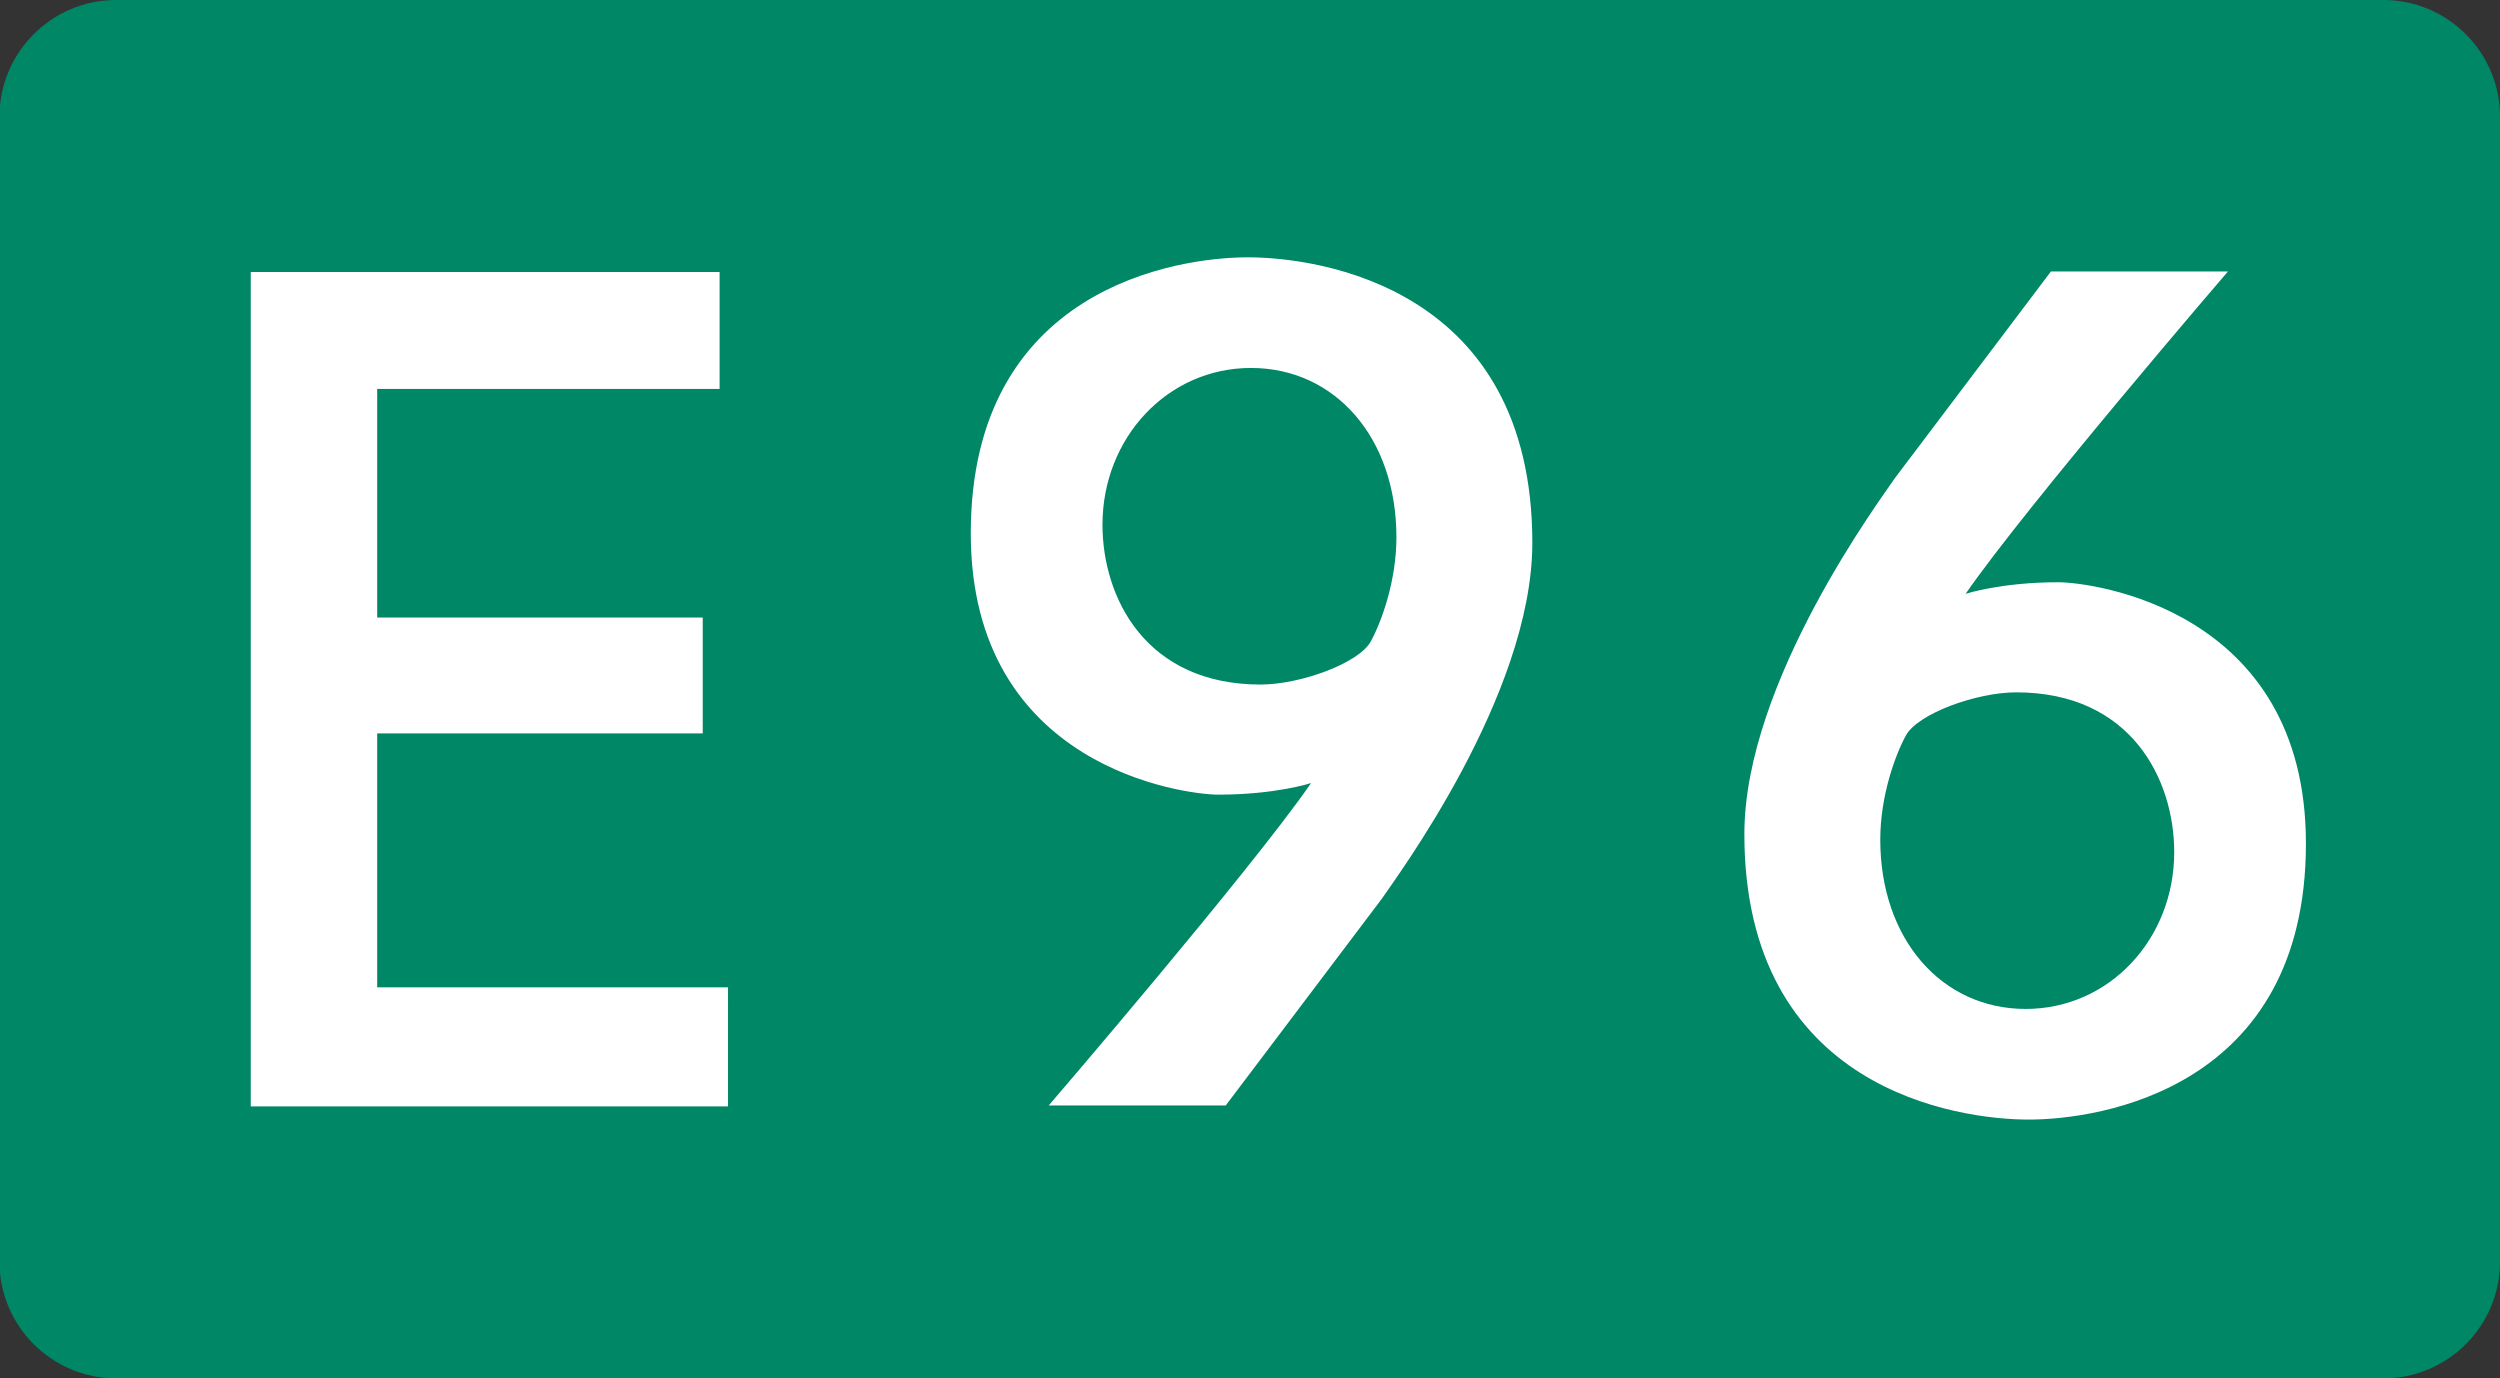
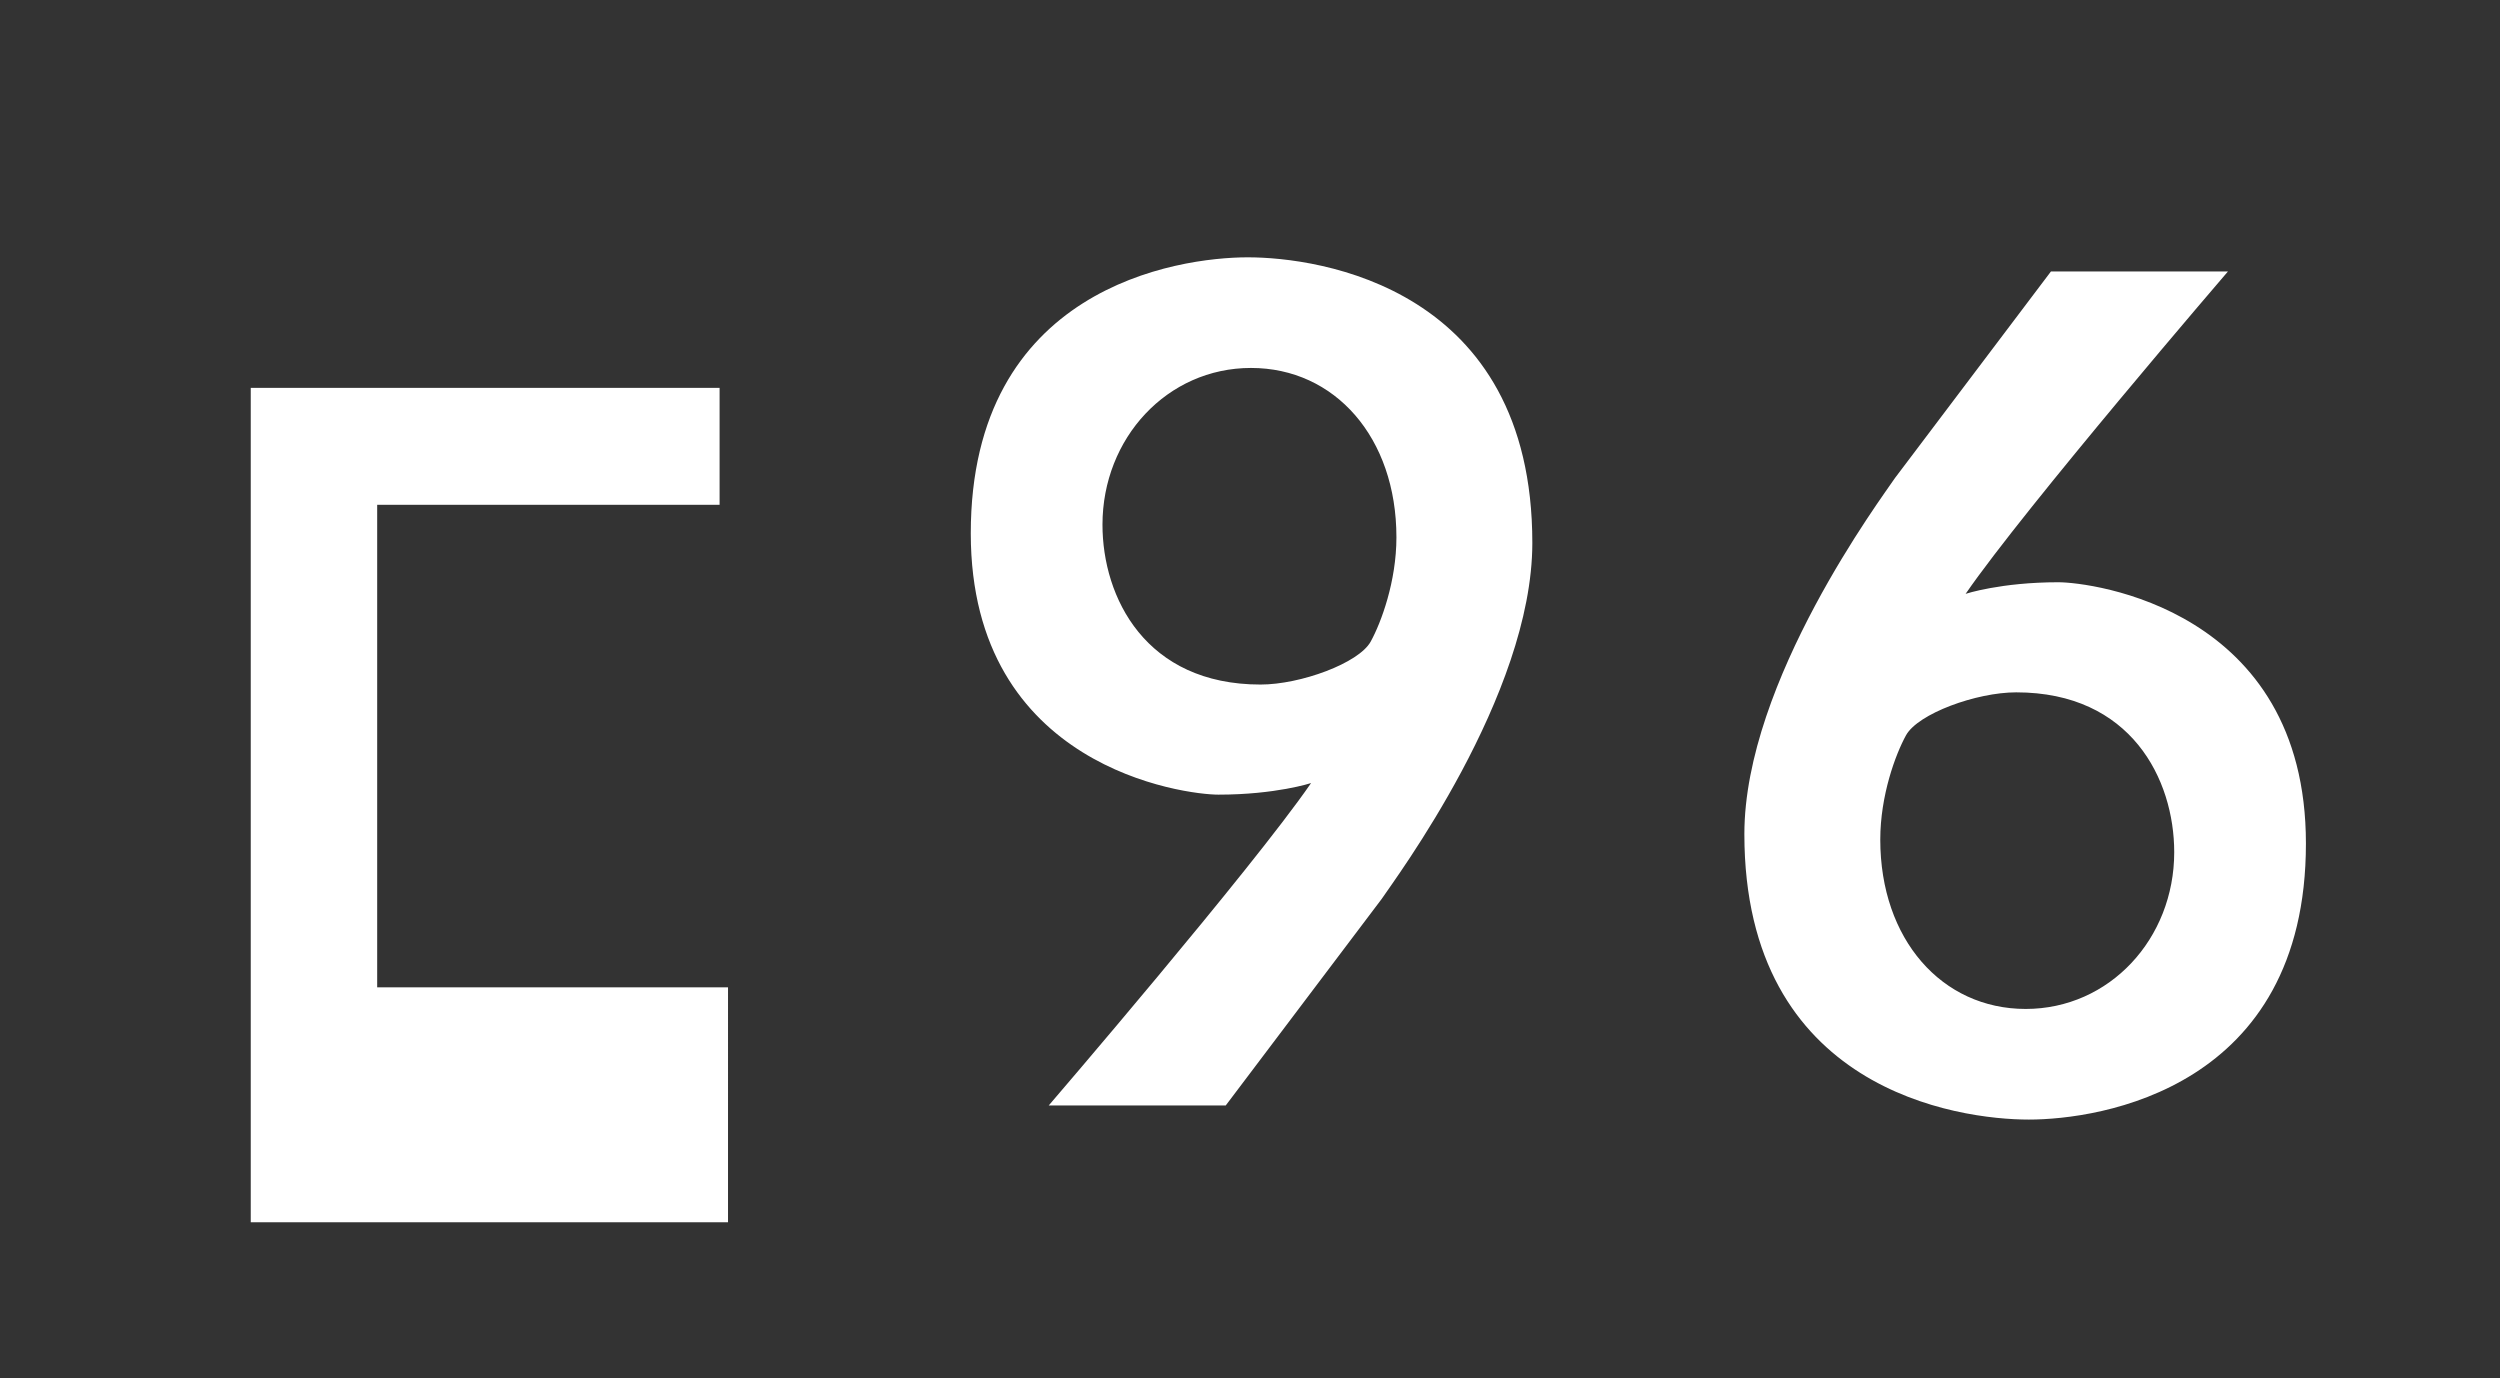
<svg xmlns="http://www.w3.org/2000/svg" width="790.963" height="436.097">
  <rect width="100%" height="100%" fill="#333333" stroke="none" />
-   <path fill="#008766" d="M790.963 399.248c0 20.271-16.583 36.85-36.854 36.85H36.691c-20.269 0-36.852-16.576-36.852-36.85V36.851C-.16 16.583 16.423 0 36.691 0h717.42c20.271 0 36.854 16.583 36.854 36.851l-.002 362.397h0z" />
-   <path d="M119.334 312.38v-80.334h103v-36.664h-103v-72.333h108.333v-37H79.334v263.997h151V312.38zm266.14-60.966c18.188 0 29.334-3.666 29.334-3.666-18.833 27.332-83 102-83 102h56l49.333-65.334c4-6 47.667-64.332 47.667-112.667 0-81-67.667-90.334-90-90.334s-87.667 9.668-87.667 87.334c0 74.335 68 82.667 78.333 82.667zm10.334-134.999c26.51 0 46 22 46 53.582 0 13.973-4.831 26.969-8.134 32.982-3.765 6.852-22.253 13.602-34.866 13.602-36.334 0-50-27.5-50-50.584 0-27.384 20.489-49.582 47-49.582zm255.416 67.8c-18.188 0-29.334 3.667-29.334 3.667 18.833-27.333 83-102 83-102h-56l-49.333 65.333c-4 6-47.667 64.333-47.667 112.667 0 81 67.667 90.334 90 90.334s87.667-9.668 87.667-87.334c0-74.334-68-82.667-78.333-82.667zM640.89 319.214c-26.51 0-46-22-46-53.582 0-13.973 4.831-26.969 8.134-32.982 3.762-6.852 22.253-13.602 34.866-13.602 36.334 0 50 27.5 50 50.584 0 27.384-20.489 49.582-47 49.582z" fill="#fff" />
+   <path d="M119.334 312.38v-80.334h103h-103v-72.333h108.333v-37H79.334v263.997h151V312.38zm266.14-60.966c18.188 0 29.334-3.666 29.334-3.666-18.833 27.332-83 102-83 102h56l49.333-65.334c4-6 47.667-64.332 47.667-112.667 0-81-67.667-90.334-90-90.334s-87.667 9.668-87.667 87.334c0 74.335 68 82.667 78.333 82.667zm10.334-134.999c26.51 0 46 22 46 53.582 0 13.973-4.831 26.969-8.134 32.982-3.765 6.852-22.253 13.602-34.866 13.602-36.334 0-50-27.5-50-50.584 0-27.384 20.489-49.582 47-49.582zm255.416 67.8c-18.188 0-29.334 3.667-29.334 3.667 18.833-27.333 83-102 83-102h-56l-49.333 65.333c-4 6-47.667 64.333-47.667 112.667 0 81 67.667 90.334 90 90.334s87.667-9.668 87.667-87.334c0-74.334-68-82.667-78.333-82.667zM640.89 319.214c-26.51 0-46-22-46-53.582 0-13.973 4.831-26.969 8.134-32.982 3.762-6.852 22.253-13.602 34.866-13.602 36.334 0 50 27.5 50 50.584 0 27.384-20.489 49.582-47 49.582z" fill="#fff" />
</svg>